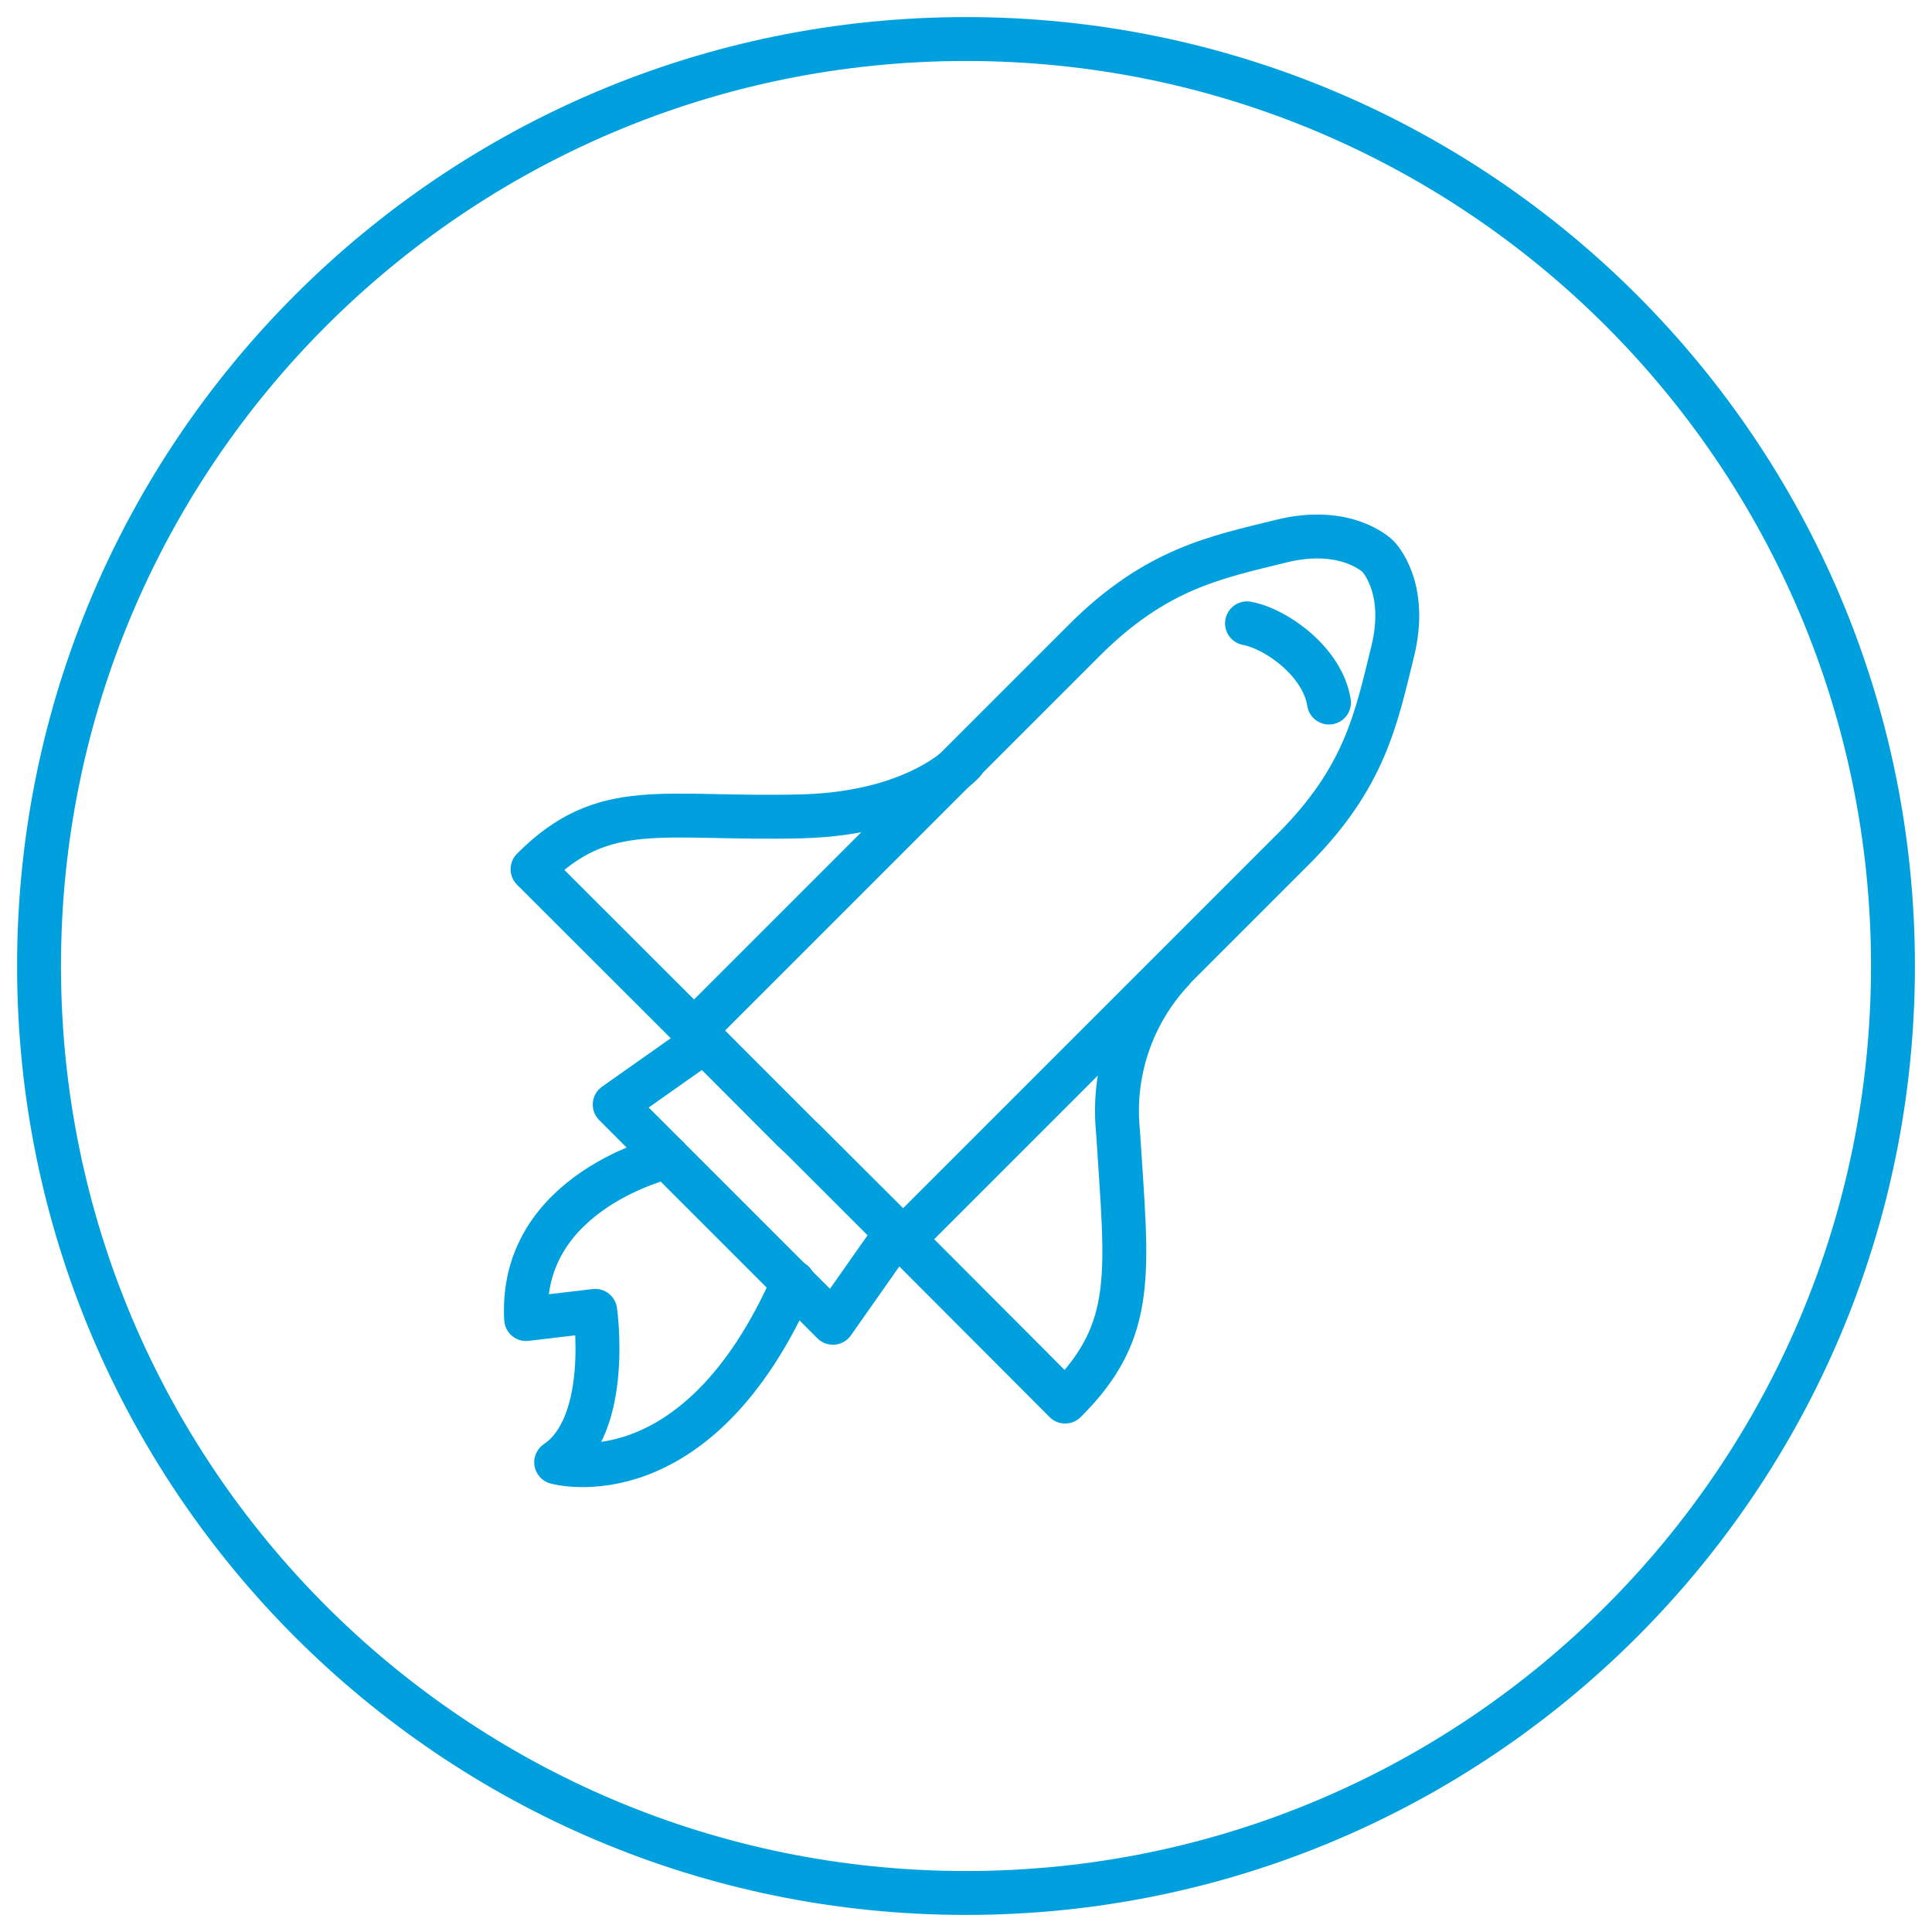
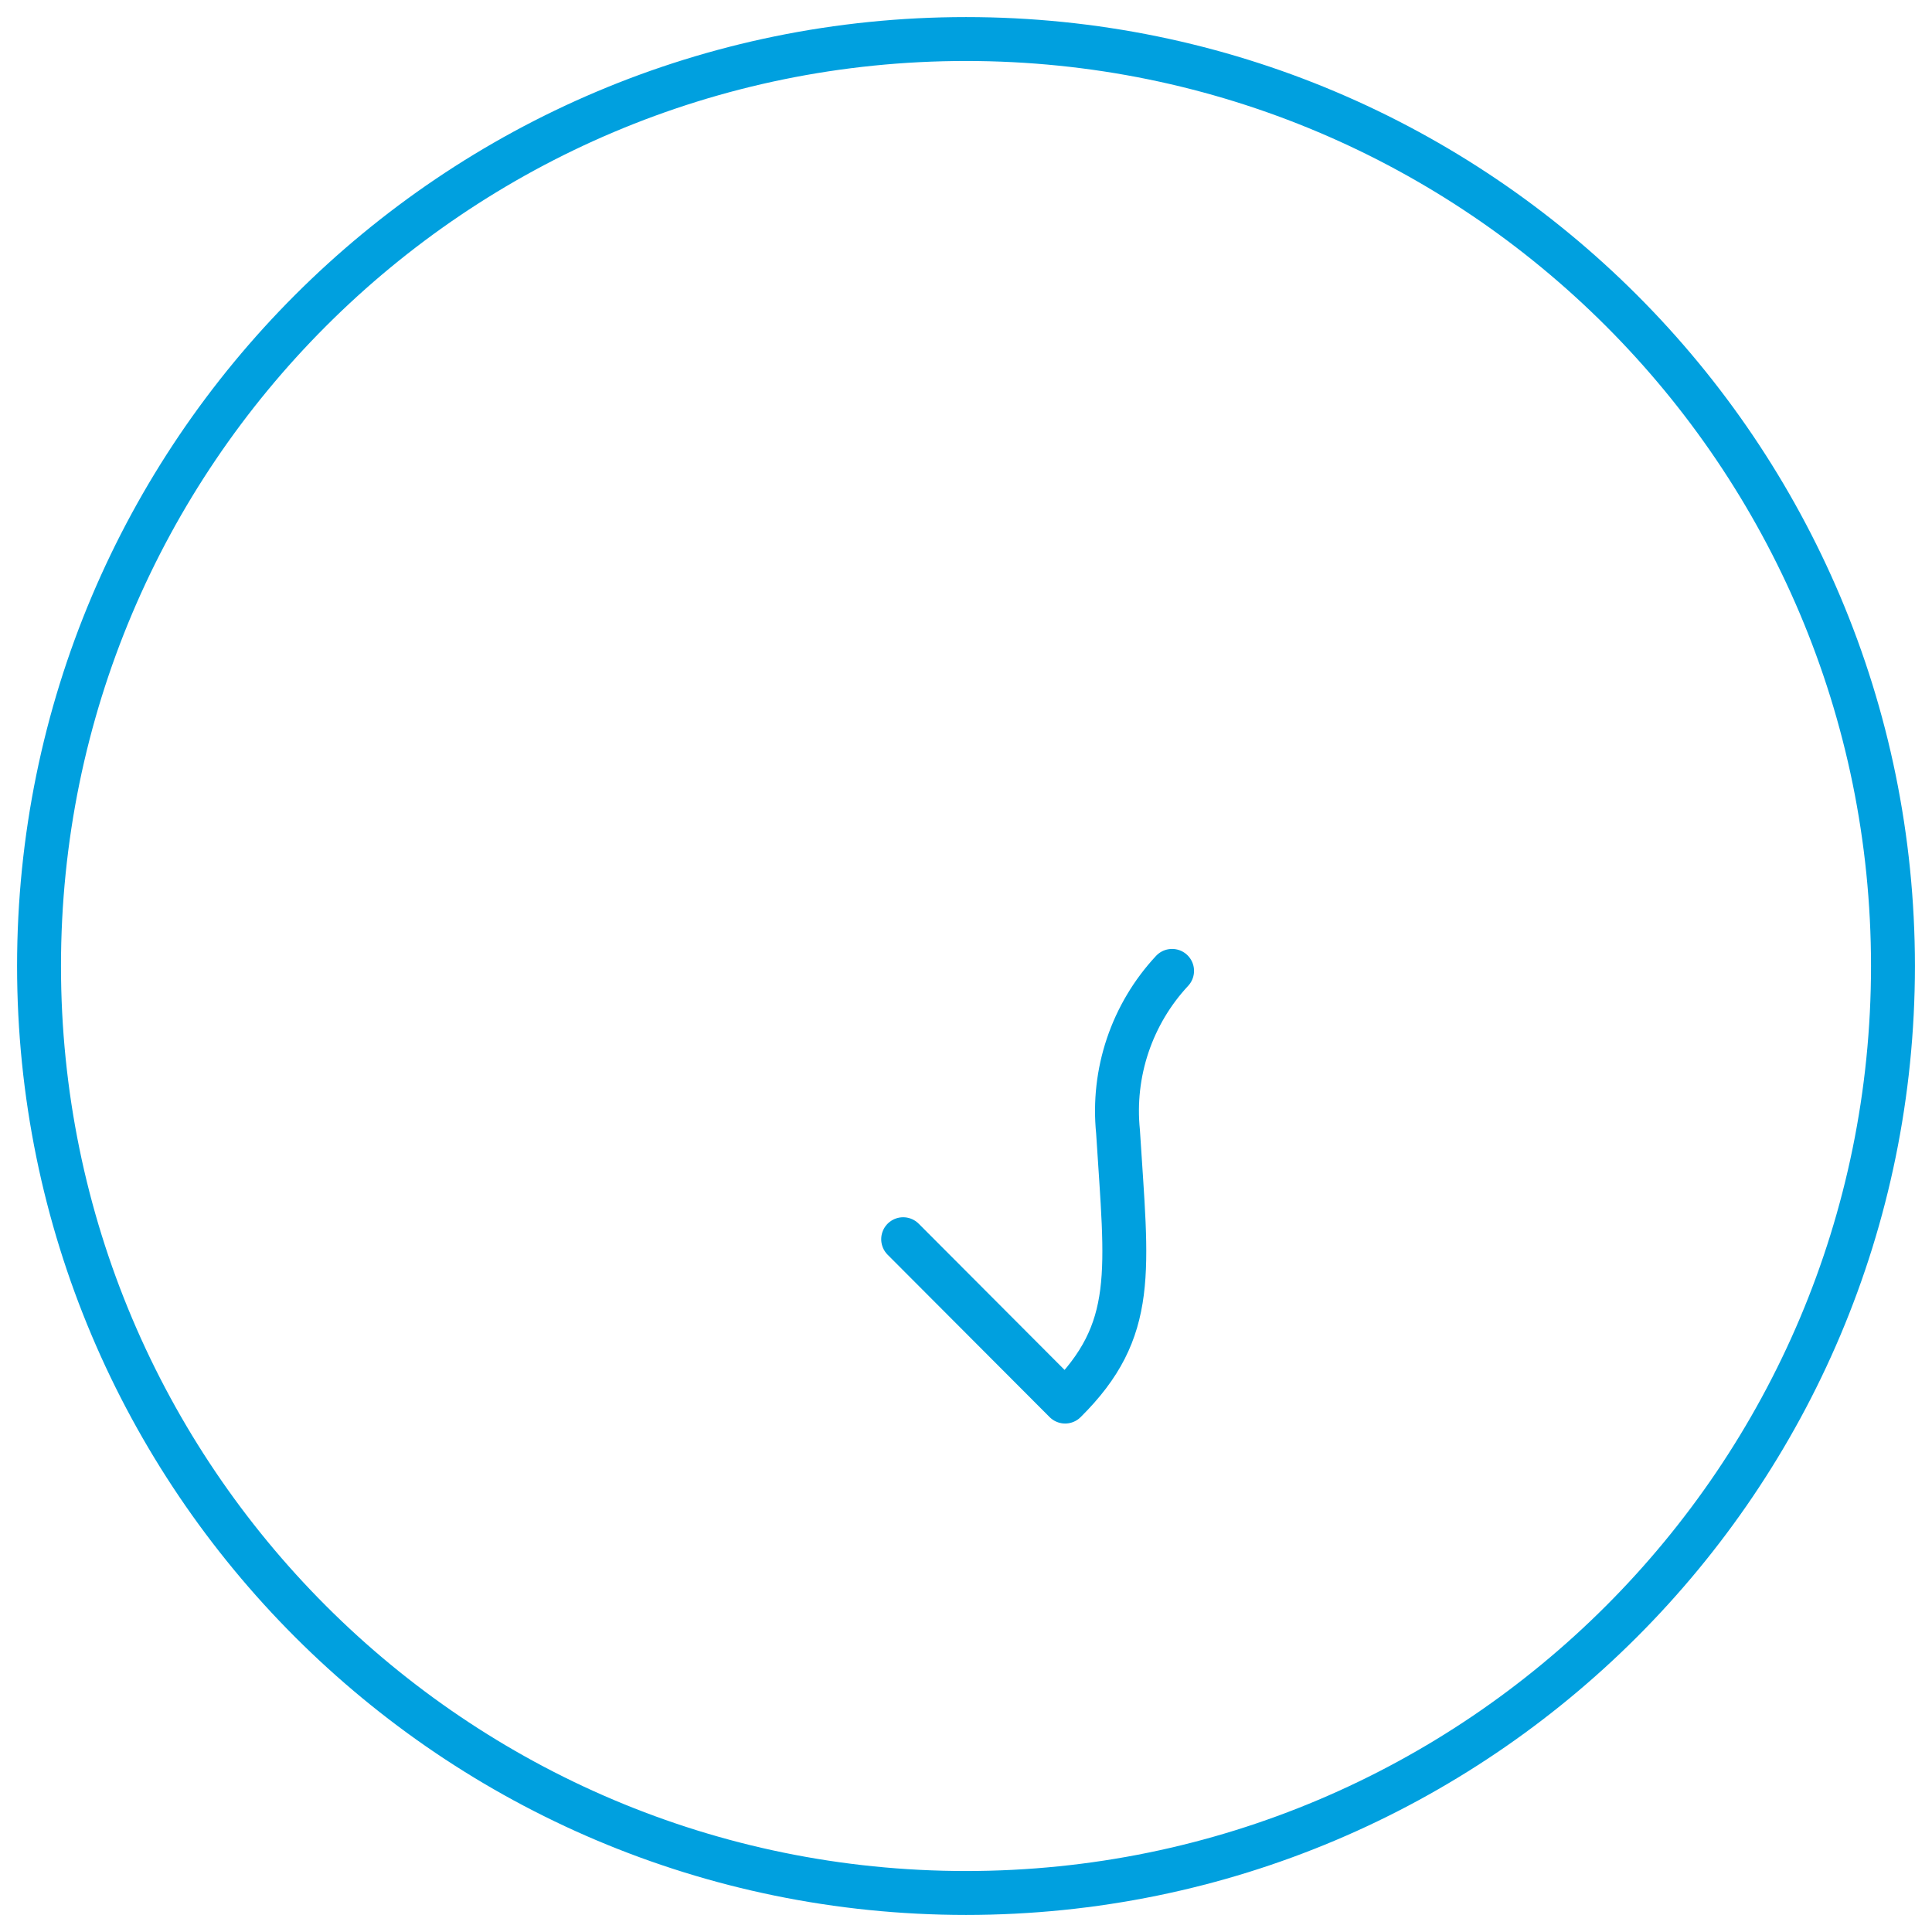
<svg xmlns="http://www.w3.org/2000/svg" fill="none" height="99" viewBox="0 0 99 99" width="99">
  <g stroke="#00a0df" stroke-width="2.25">
-     <path d="m63.9 31.941c1.54.29 3.88 2 4.2 4.06" stroke-linecap="round" stroke-linejoin="round" />
    <path d="m49.5 97c26.233 0 47.5-21.267 47.5-47.5s-21.267-47.5-47.5-47.5-47.5 21.267-47.5 47.5 21.267 47.5 47.5 47.5z" stroke-miterlimit="10" />
    <g stroke-linecap="round" stroke-linejoin="round">
-       <path d="m49.37 39.05s-2.32 2.61-8.24 2.78c-7.19.19-10.15-1-13.84 2.71l8.3 8.29" />
-       <path d="m41.2 58.44 5.08 5.06 20-20c3.69-3.69 4.25-6.75 5.08-10.1s-.76-4.9-.76-4.9-1.6-1.6-4.95-.77-6.41 1.4-10.1 5.09l-20 20 5.08 5.09z" />
      <path d="m60.06 49.75c-1.022 1.097-1.797 2.4-2.275 3.821s-.646 2.928-.495 4.419c.45 7.18 1 10.15-2.71 13.83l-8.3-8.32" />
-       <path d="m42.68 67.782-11.18-11.18 4.61-3.25 9.81 9.82z" />
-       <path d="m34.19 59.281s-7.59 1.74-7.23 8.31l3.54-.42s.84 5.85-2 7.76c0 0 7.2 2.06 12.15-9.23" />
    </g>
  </g>
</svg>